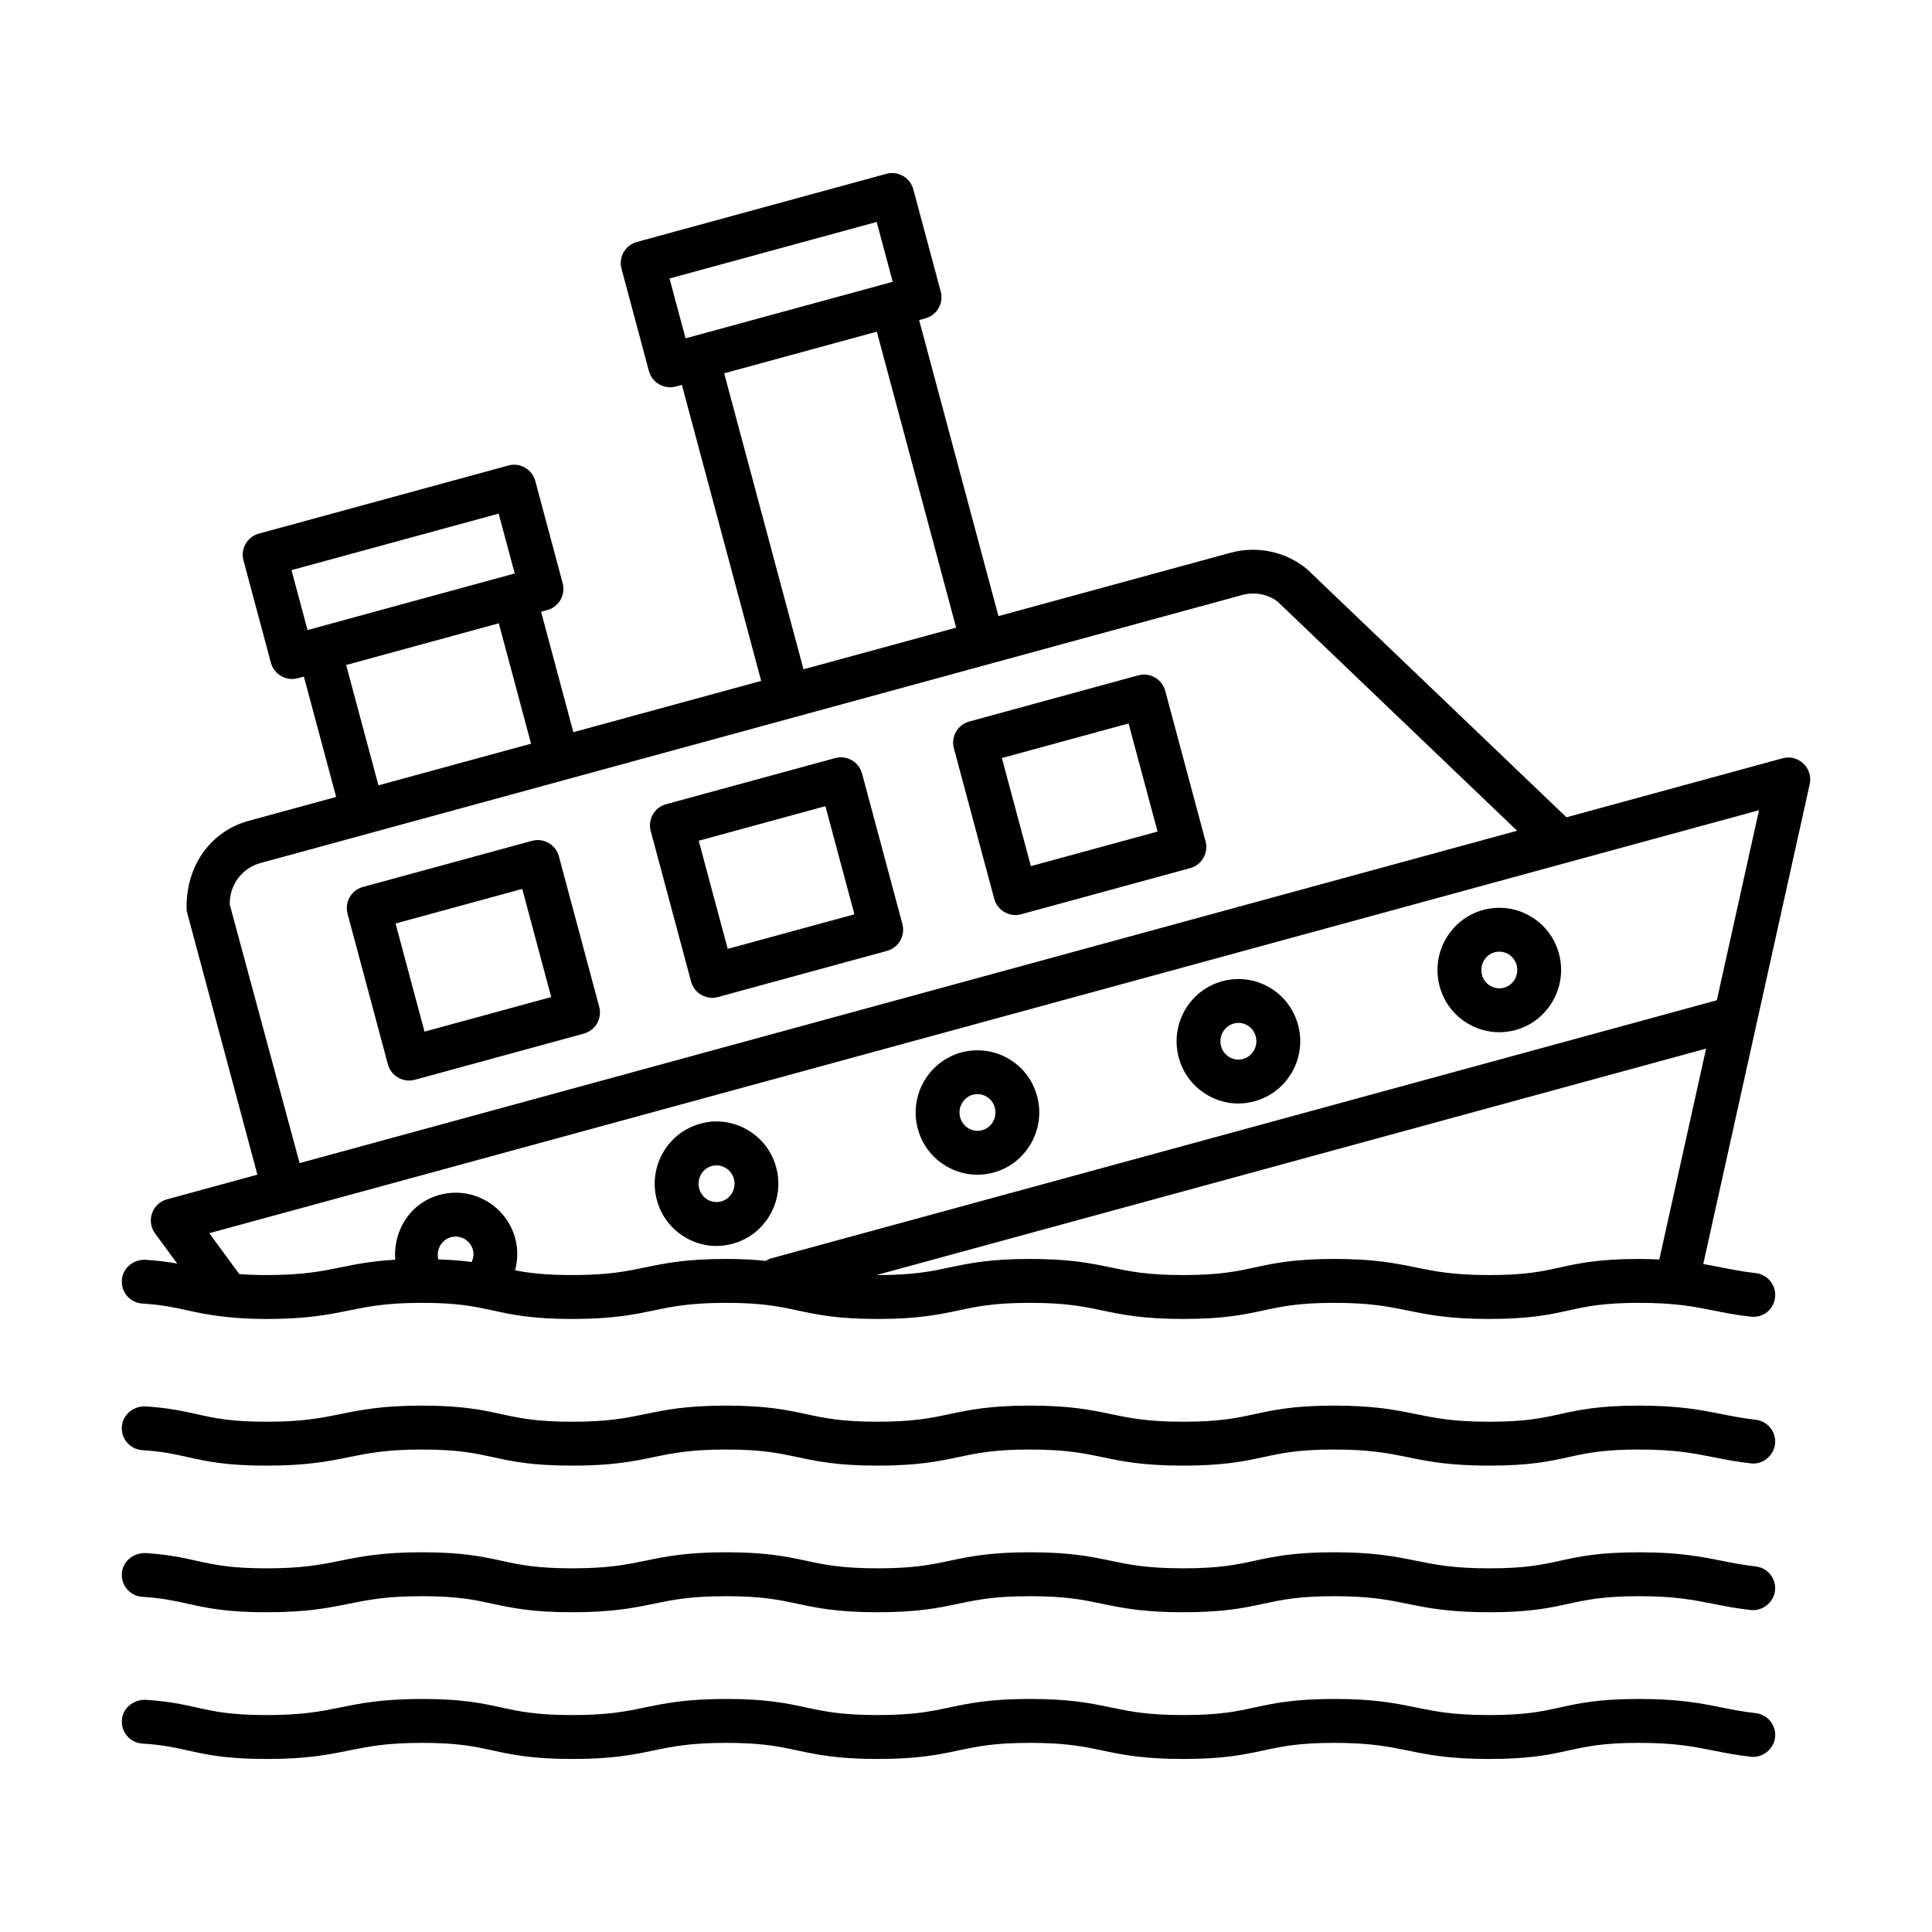
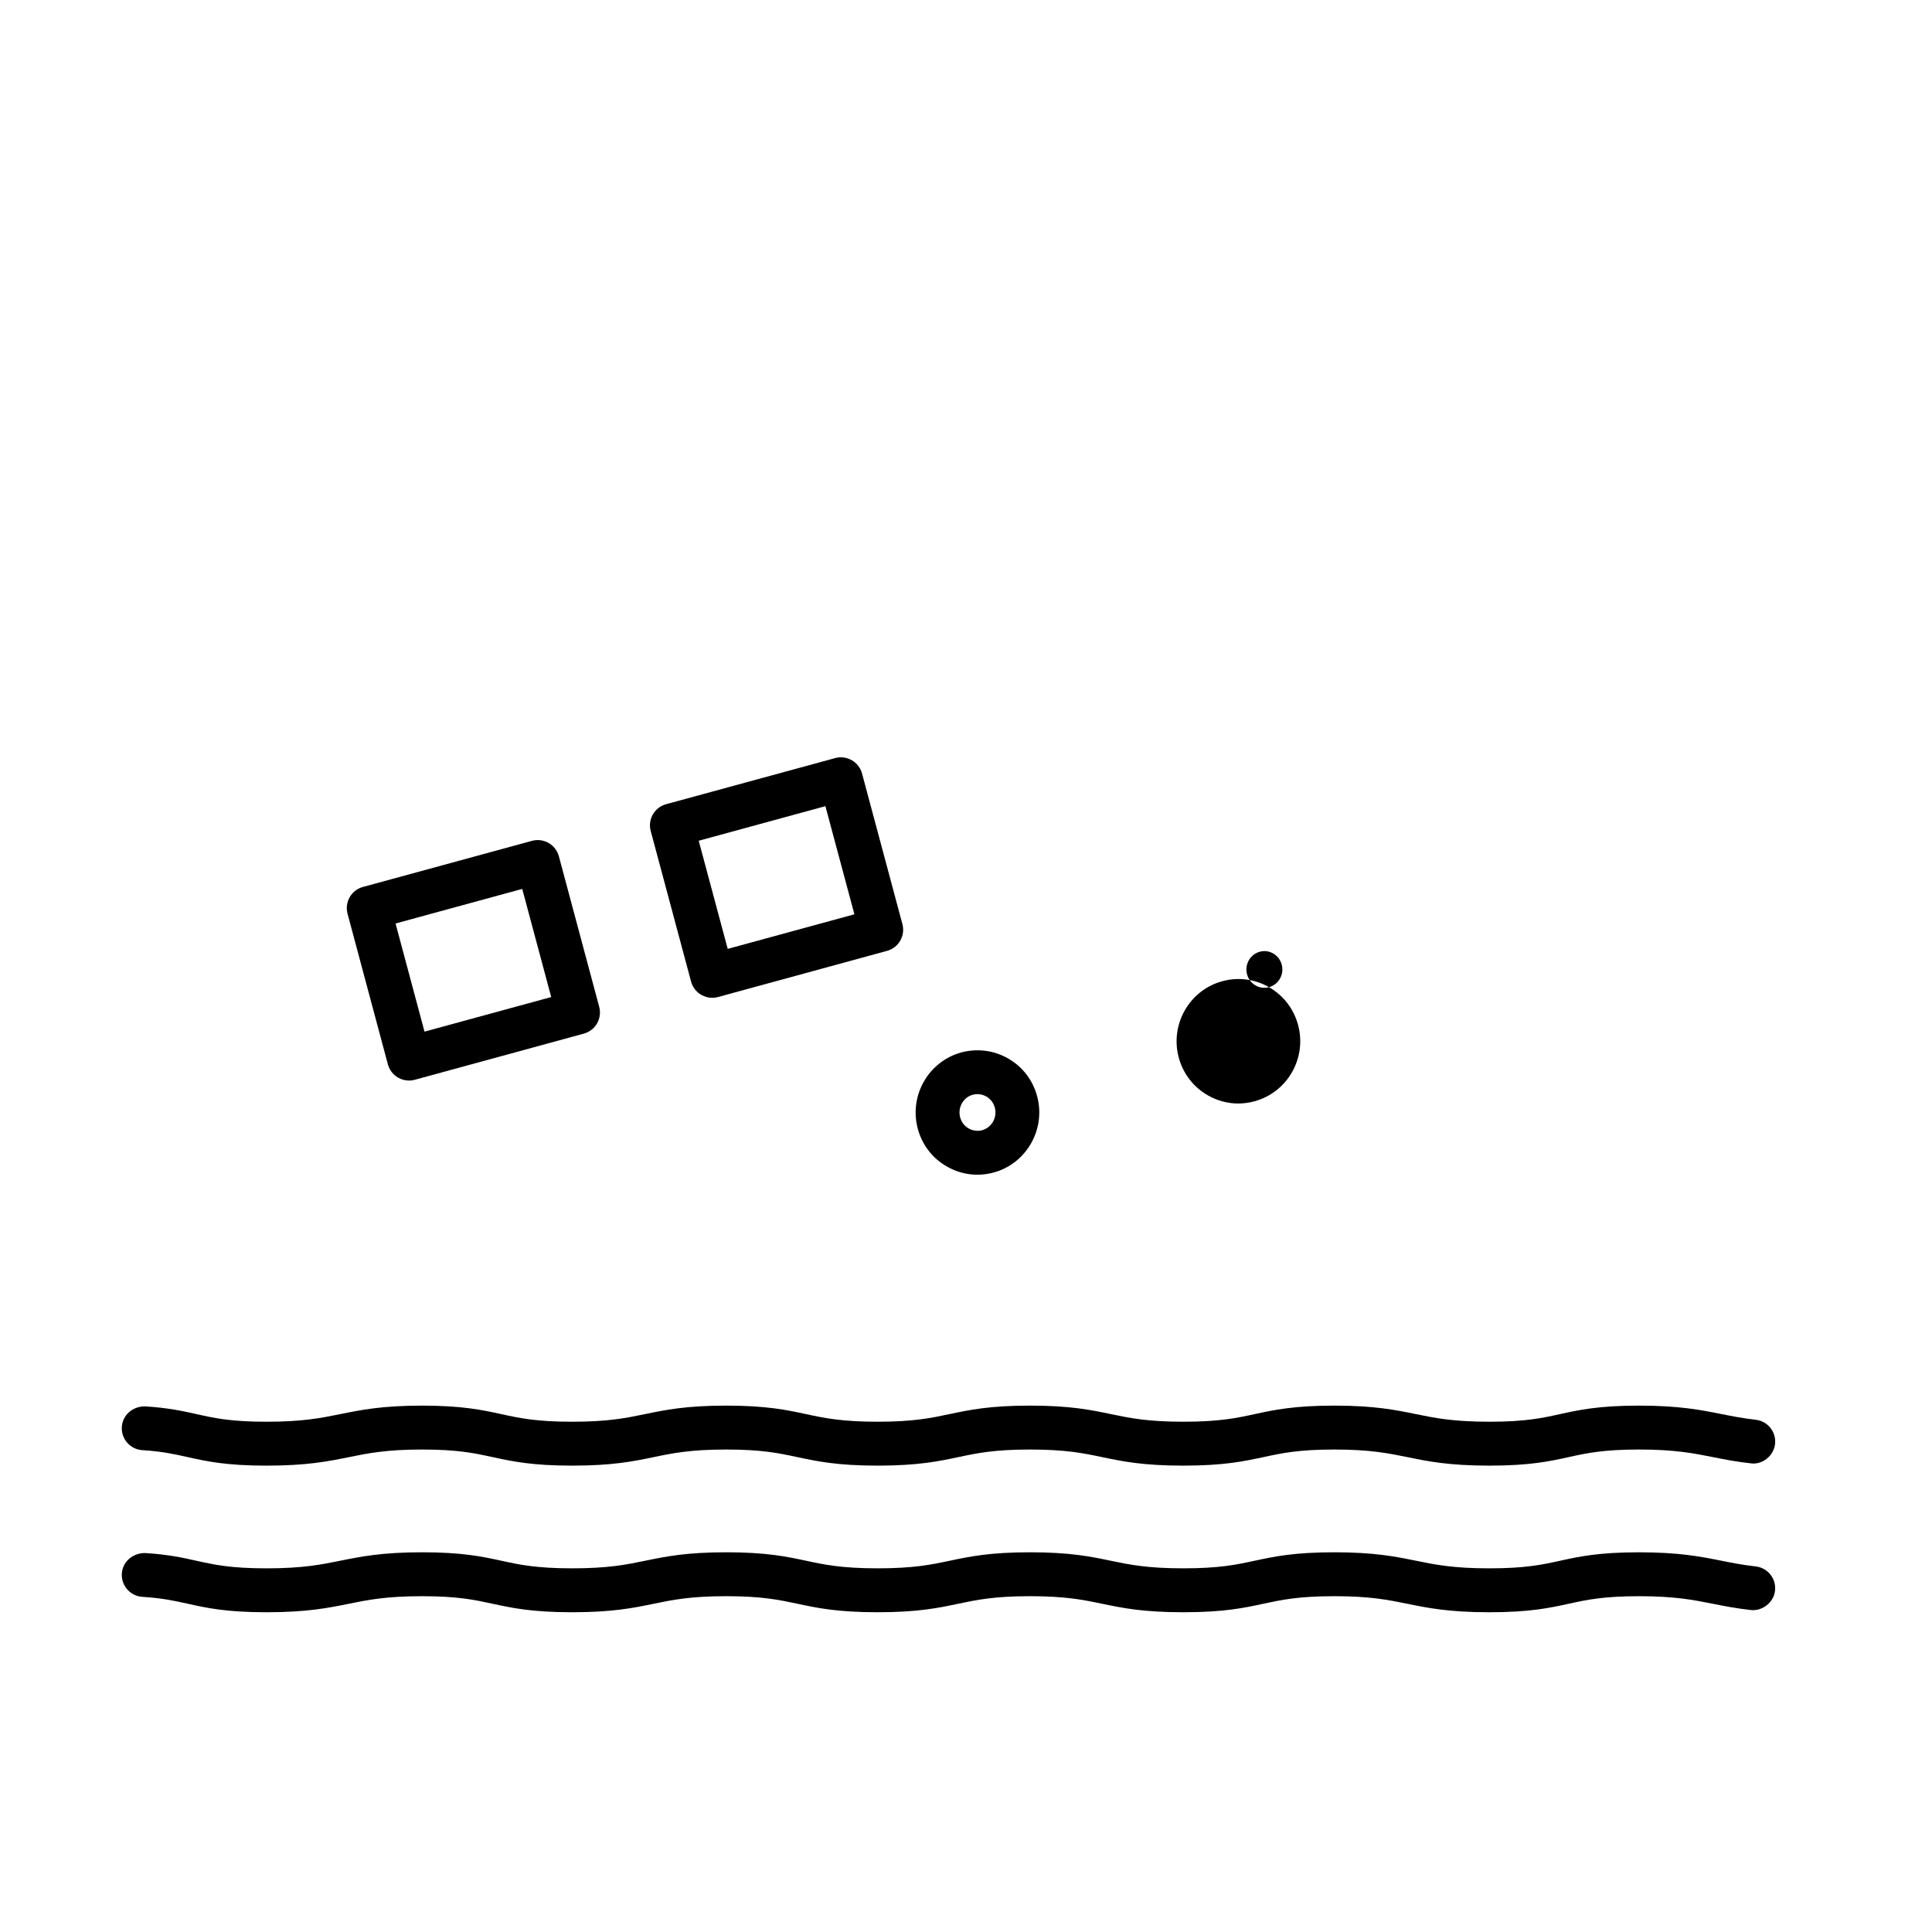
<svg xmlns="http://www.w3.org/2000/svg" fill="#000000" width="800px" height="800px" version="1.1" viewBox="144 144 512 512">
  <g>
-     <path d="m609.27 598c-3.519-0.398-6.285-0.949-9.035-1.504-5.519-1.105-11.223-2.254-21.891-2.254-10.727 0-15.961 1.164-21.02 2.269-4.684 1.035-9.102 2-18.633 2-9.562 0-14.363-0.98-19.441-2.016-5.406-1.105-10.988-2.254-21.648-2.254-10.691 0-16.008 1.148-21.168 2.269-4.781 1.035-9.301 2-18.824 2-9.547 0-14.238-0.98-19.195-2.016-5.305-1.105-10.789-2.254-21.457-2.254-10.66 0-16.09 1.148-21.332 2.254-4.887 1.035-9.512 2.016-19.039 2.016-9.504 0-14.074-0.965-18.91-2-5.191-1.121-10.562-2.269-21.215-2.269-10.66 0-16.188 1.148-21.535 2.254-5.008 1.035-9.746 2.016-19.293 2.016-9.512 0-13.973-0.965-18.707-2-5.102-1.105-10.379-2.269-21.062-2.269-10.633 0-16.258 1.148-21.699 2.254-5.129 1.035-9.965 2.016-19.523 2.016-9.492 0-13.848-0.965-18.449-1.984-3.715-0.836-7.562-1.688-13.746-2.07-3.199 0-5.957 2.254-6.156 5.449-0.191 3.207 2.242 5.957 5.449 6.156 5.262 0.328 8.496 1.035 11.926 1.801 5.023 1.121 10.215 2.285 20.984 2.285 10.719 0 16.371-1.148 21.836-2.254 5.102-1.035 9.918-2.016 19.387-2.016 9.434 0 13.875 0.965 18.586 1.984 5.121 1.121 10.414 2.285 21.18 2.285 10.738 0 16.285-1.148 21.656-2.269 4.988-1.035 9.703-2 19.172-2 9.426 0 13.973 0.965 18.789 2 5.215 1.105 10.598 2.269 21.336 2.269 10.746 0 16.188-1.164 21.449-2.269 4.867-1.035 9.469-2 18.918-2 9.465 0 14.137 0.965 19.074 2 5.328 1.121 10.832 2.269 21.578 2.269 10.77 0 16.109-1.164 21.281-2.269 4.766-1.035 9.266-2 18.711-2 9.484 0 14.258 0.98 19.324 2 5.418 1.121 11.031 2.269 21.77 2.269 10.797 0 16.051-1.164 21.133-2.285 4.66-1.02 9.059-1.984 18.52-1.984 9.52 0 14.414 0.98 19.594 2.016 3.078 0.609 6.156 1.234 10.059 1.66 2.965 0.383 6.059-1.93 6.414-5.137 0.348-3.199-1.949-6.066-5.144-6.418z" />
    <path d="m609.27 559.12c-3.504-0.398-6.269-0.949-9.035-1.504-5.504-1.094-11.207-2.242-21.891-2.242-10.727 0-15.953 1.148-21.02 2.269-4.684 1.02-9.102 1.984-18.633 1.984-9.562 0-14.363-0.98-19.441-2.016-5.406-1.094-10.996-2.242-21.648-2.242-10.684 0-16.008 1.148-21.16 2.254-4.789 1.035-9.309 2-18.832 2-9.547 0-14.238-0.965-19.203-2-5.305-1.105-10.781-2.254-21.449-2.254-10.66 0-16.082 1.148-21.324 2.254-4.894 1.035-9.52 2-19.047 2-9.512 0-14.074-0.965-18.91-2-5.191-1.105-10.562-2.254-21.215-2.254-10.652 0-16.18 1.148-21.527 2.254-5.016 1.035-9.754 2-19.301 2-9.512 0-13.98-0.965-18.707-2-5.102-1.105-10.379-2.254-21.062-2.254-10.633 0-16.258 1.148-21.699 2.242-5.121 1.035-9.965 2.016-19.523 2.016-9.504 0-13.859-0.965-18.48-1.984-3.711-0.836-7.539-1.688-13.711-2.07-3.207-0.027-5.965 2.242-6.164 5.449-0.199 3.191 2.242 5.957 5.441 6.156 5.258 0.328 8.492 1.051 11.91 1.801 5.023 1.121 10.223 2.285 21.004 2.285 10.719 0 16.363-1.148 21.824-2.254 5.106-1.035 9.922-2 19.395-2 9.434 0 13.883 0.965 18.59 1.984 5.113 1.105 10.414 2.269 21.172 2.269 10.738 0 16.285-1.148 21.648-2.254 4.992-1.035 9.711-2 19.18-2 9.426 0 13.973 0.965 18.789 1.984 5.215 1.121 10.605 2.269 21.336 2.269 10.738 0 16.18-1.148 21.445-2.269 4.871-1.02 9.477-1.984 18.926-1.984 9.469 0 14.137 0.965 19.082 2 5.32 1.105 10.824 2.254 21.57 2.254 10.77 0 16.109-1.148 21.281-2.269 4.758-1.02 9.266-1.984 18.711-1.984 9.484 0 14.266 0.965 19.324 2 5.426 1.105 11.031 2.254 21.77 2.254 10.797 0 16.047-1.164 21.125-2.269 4.66-1.02 9.066-1.984 18.527-1.984 9.535 0 14.43 0.98 19.621 2.016 3.062 0.609 6.129 1.219 10.031 1.645 2.965 0.355 6.059-1.93 6.414-5.137 0.359-3.191-1.938-6.059-5.133-6.414z" />
    <path d="m609.27 520.25c-3.504-0.398-6.269-0.949-9.035-1.504-5.504-1.094-11.207-2.242-21.891-2.242-10.727 0-15.961 1.164-21.02 2.269-4.684 1.035-9.102 2-18.633 2-9.562 0-14.363-0.98-19.441-2.016-5.406-1.105-10.988-2.254-21.648-2.254-10.691 0-16.008 1.148-21.168 2.269-4.781 1.035-9.301 2-18.824 2-9.547 0-14.238-0.98-19.195-2.016-5.305-1.105-10.789-2.254-21.457-2.254-10.66 0-16.09 1.148-21.332 2.254-4.887 1.035-9.512 2.016-19.039 2.016-9.504 0-14.074-0.965-18.91-2-5.191-1.121-10.562-2.269-21.215-2.269-10.66 0-16.188 1.148-21.535 2.254-5.008 1.035-9.746 2.016-19.293 2.016-9.512 0-13.973-0.965-18.707-2-5.102-1.105-10.379-2.269-21.062-2.269-10.633 0-16.258 1.148-21.699 2.254-5.129 1.035-9.965 2.016-19.523 2.016-9.5 0-13.855-0.965-18.465-2-3.715-0.824-7.555-1.688-13.727-2.07-3.207-0.043-5.965 2.227-6.164 5.449-0.199 3.191 2.242 5.957 5.441 6.156 5.258 0.328 8.492 1.051 11.91 1.816 5.023 1.121 10.223 2.285 21.004 2.285 10.719 0 16.371-1.148 21.836-2.254 5.102-1.035 9.918-2.016 19.387-2.016 9.434 0 13.875 0.965 18.586 1.984 5.121 1.121 10.414 2.285 21.18 2.285 10.738 0 16.285-1.148 21.656-2.269 4.988-1.035 9.703-2 19.172-2 9.426 0 13.973 0.965 18.789 2 5.215 1.105 10.598 2.269 21.336 2.269 10.746 0 16.188-1.164 21.449-2.269 4.867-1.035 9.469-2 18.918-2 9.465 0 14.137 0.965 19.074 2 5.328 1.121 10.832 2.269 21.578 2.269 10.77 0 16.109-1.164 21.281-2.269 4.766-1.035 9.266-2 18.711-2 9.484 0 14.258 0.98 19.324 2 5.418 1.121 11.031 2.269 21.77 2.269 10.797 0 16.051-1.164 21.133-2.285 4.66-1.02 9.059-1.984 18.52-1.984 9.535 0 14.43 0.98 19.621 2.016 3.062 0.609 6.129 1.219 10.031 1.645 2.965 0.426 6.059-1.914 6.414-5.137 0.355-3.195-1.941-6.059-5.137-6.414z" />
-     <path d="m609.27 481.38c-3.531-0.383-6.297-0.949-9.078-1.504-1.543-0.305-3.137-0.609-4.812-0.898l28.207-127.15c0.441-1.984-0.199-4.07-1.66-5.477-1.488-1.391-3.562-1.957-5.547-1.391l-57.254 15.629-68.77-65.781c-5.609-4.625-13.145-6.227-20.188-4.34l-61.57 16.809-21.02-78.457 1.645-0.449c3.086-0.836 4.91-4.016 4.078-7.109l-7.266-27.098c-0.398-1.488-1.375-2.766-2.719-3.531-1.332-0.766-2.938-0.992-4.426-0.566l-66.105 18.047c-3.086 0.836-4.91 4.016-4.078 7.109l7.258 27.098c0.398 1.488 1.375 2.766 2.719 3.531 0.887 0.512 1.887 0.781 2.894 0.781 0.512 0 1.027-0.07 1.531-0.211l1.594-0.434 21.02 78.457-49.781 13.59-8.551-31.918 1.645-0.449c3.086-0.836 4.91-4.016 4.078-7.109l-7.258-27.098c-0.398-1.488-1.375-2.766-2.719-3.531-1.332-0.766-2.93-0.992-4.426-0.566l-66.109 18.047c-3.086 0.836-4.91 4.016-4.078 7.109l7.266 27.109c0.398 1.488 1.375 2.766 2.719 3.531 0.887 0.512 1.887 0.781 2.894 0.781 0.512 0 1.027-0.07 1.531-0.211l1.59-0.434 8.555 31.902-23.168 6.324c-10.07 2.754-16.918 12.016-16.441 23.875l18.734 69.898-23.961 6.539c-1.844 0.496-3.328 1.887-3.957 3.688-0.625 1.816-0.328 3.816 0.809 5.348l5.859 7.981c-2.375-0.422-5.062-0.785-8.512-1-3.199-0.086-5.957 2.242-6.156 5.449-0.191 3.207 2.242 5.957 5.449 6.156 5.262 0.328 8.496 1.035 11.926 1.801 3.008 0.672 6.238 1.328 10.531 1.77 0.047 0 0.09 0.031 0.137 0.031 0.016 0 0.031-0.016 0.047-0.016 2.836 0.285 6.043 0.496 10.27 0.496 10.719 0 16.371-1.148 21.836-2.254 5.102-1.035 9.918-2.016 19.387-2.016 9.434 0 13.875 0.965 18.586 1.984 5.121 1.121 10.414 2.285 21.18 2.285 10.738 0 16.285-1.148 21.656-2.269 4.988-1.035 9.703-2 19.172-2 9.426 0 13.973 0.965 18.789 2 5.215 1.105 10.598 2.269 21.336 2.269 10.746 0 16.188-1.164 21.449-2.269 4.867-1.035 9.469-2 18.918-2 9.465 0 14.137 0.965 19.074 2 5.328 1.121 10.832 2.269 21.578 2.269 10.77 0 16.109-1.164 21.281-2.269 4.766-1.035 9.266-2 18.711-2 9.484 0 14.258 0.98 19.324 2 5.418 1.121 11.031 2.269 21.77 2.269 10.797 0 16.051-1.164 21.133-2.285 4.66-1.02 9.059-1.984 18.52-1.984 9.504 0 14.398 0.965 19.578 2 3.078 0.625 6.156 1.234 10.07 1.66 3.332 0.383 6.074-1.957 6.414-5.137 0.355-3.191-1.957-6.07-5.137-6.41zm-287.84-263.58 54.898-14.98 4.254 15.859-54.902 14.98zm14.484 25.129 40.453-11.039 21.02 78.441-40.453 11.039zm-51.18 98.156-40.445 11.039-8.555-31.891 40.453-11.051zm-59.23-30.117-4.254-15.875 54.902-14.98 4.25 15.859zm-20.613 72.766c-0.137-5.137 3.191-9.66 8.086-11.008l28.73-7.844c0.004 0 0.008 0 0.012-0.004l51.652-14.102c0.004 0 0.004-0.004 0.008-0.004l179.84-49.098c0.957-0.254 1.938-0.383 2.902-0.383 2.445 0 4.801 0.793 6.519 2.199l63.406 60.664-70.766 19.32-251.88 68.758zm64.121 94.707c-2.426-0.336-5.394-0.562-8.852-0.688-0.633-2.566 0.828-5.195 3.367-5.879 1.184-0.328 2.453-0.172 3.562 0.453 1.113 0.637 1.914 1.688 2.254 2.949 0.285 1.086 0.09 2.164-0.332 3.164zm79.16-0.906c-0.461 0.125-0.824 0.395-1.223 0.613-2.91-0.297-6.199-0.516-10.496-0.516-10.66 0-16.188 1.148-21.535 2.254-5.008 1.035-9.746 2.016-19.293 2.016-7.133 0-11.422-0.543-15.121-1.25 0.695-2.711 0.809-5.586 0.059-8.383-1.141-4.269-3.879-7.832-7.695-10.031-3.789-2.156-8.188-2.723-12.406-1.574-7.699 2.094-12.312 9.438-11.727 17.164-6.316 0.375-10.5 1.23-14.574 2.059-5.129 1.035-9.965 2.016-19.523 2.016-2.856 0-5.148-0.105-7.223-0.258l-7.949-10.836 21.34-5.824c0.016-0.004 0.027-0.004 0.039-0.004l338.18-92.312c0.004 0 0.008-0.004 0.012-0.004l51.121-13.953-11.176 50.363zm230.17 0.102c-10.727 0-15.961 1.164-21.02 2.269-4.684 1.035-9.102 2-18.633 2-9.562 0-14.363-0.98-19.441-2.016-5.406-1.105-10.988-2.254-21.648-2.254-10.691 0-16.008 1.148-21.168 2.269-4.781 1.035-9.301 2-18.824 2-9.547 0-14.238-0.98-19.195-2.016-5.305-1.105-10.789-2.254-21.457-2.254-10.66 0-16.09 1.148-21.332 2.254-4.887 1.035-9.512 2.016-19.039 2.016-0.102 0-0.168-0.008-0.27-0.008l219.82-60.008-12.402 55.891c-1.688-0.07-3.375-0.145-5.387-0.145z" />
    <path d="m246.79 426.05c0.398 1.488 1.375 2.766 2.719 3.531 0.887 0.512 1.887 0.781 2.894 0.781 0.512 0 1.027-0.07 1.531-0.211l44.781-12.23c3.086-0.836 4.91-4.016 4.078-7.109l-10.684-39.879c-0.398-1.488-1.375-2.766-2.719-3.531-1.332-0.766-2.938-0.98-4.426-0.566l-44.781 12.215c-3.086 0.836-4.91 4.016-4.078 7.109zm35.609-46.477 7.676 28.656-33.574 9.164-7.676-28.656z" />
    <path d="m327.14 404.12c0.398 1.488 1.375 2.766 2.719 3.531 0.887 0.512 1.887 0.781 2.894 0.781 0.512 0 1.027-0.07 1.531-0.211l44.781-12.23c3.086-0.836 4.91-4.016 4.078-7.109l-10.691-39.879c-0.398-1.488-1.375-2.766-2.719-3.531-1.34-0.766-2.922-0.992-4.426-0.566l-44.781 12.215c-3.086 0.836-4.91 4.016-4.078 7.109zm35.602-46.477 7.684 28.656-33.574 9.164-7.684-28.656z" />
-     <path d="m407.48 382.19c0.398 1.488 1.375 2.766 2.719 3.531 0.887 0.512 1.887 0.781 2.894 0.781 0.512 0 1.027-0.07 1.531-0.211l44.781-12.23c3.086-0.836 4.91-4.016 4.078-7.109l-10.691-39.879c-0.398-1.488-1.375-2.766-2.719-3.531-1.332-0.766-2.938-0.992-4.426-0.566l-44.781 12.23c-3.086 0.836-4.91 4.016-4.078 7.109zm35.602-46.465 7.684 28.645-33.574 9.164-7.684-28.645z" />
-     <path d="m342.02 443.39c-3.801-2.184-8.199-2.793-12.414-1.602-8.711 2.371-13.891 11.434-11.535 20.203 1.141 4.269 3.879 7.832 7.703 10.031 2.504 1.434 5.277 2.172 8.078 2.172 1.441 0 2.894-0.199 4.32-0.598 8.711-2.371 13.891-11.422 11.535-20.188-1.141-4.277-3.871-7.836-7.688-10.02zm-6.906 18.996c-1.227 0.328-2.484 0.156-3.555-0.453-1.121-0.637-1.922-1.688-2.262-2.949-0.695-2.609 0.809-5.293 3.363-5.988 0.406-0.113 0.824-0.156 1.234-0.156 0.809 0 1.617 0.211 2.34 0.625 1.113 0.637 1.914 1.688 2.254 2.949 0.695 2.594-0.809 5.277-3.375 5.973z" />
    <path d="m411.17 424.51c-3.781-2.172-8.188-2.723-12.43-1.602-8.695 2.383-13.867 11.449-11.52 20.203 1.141 4.269 3.871 7.832 7.688 10.016 2.512 1.449 5.293 2.184 8.109 2.184 1.441 0 2.887-0.199 4.32-0.582 8.695-2.383 13.867-11.449 11.52-20.203-1.141-4.273-3.871-7.832-7.688-10.016zm-6.894 19.008c-1.207 0.328-2.484 0.141-3.566-0.469-1.121-0.637-1.922-1.688-2.262-2.949-0.695-2.598 0.816-5.293 3.363-5.988 0.406-0.113 0.824-0.156 1.234-0.156 0.816 0 1.617 0.211 2.34 0.625 1.113 0.637 1.914 1.688 2.254 2.949 0.695 2.598-0.816 5.293-3.363 5.988z" />
-     <path d="m480.3 405.61c-3.781-2.156-8.18-2.723-12.391-1.574-8.703 2.371-13.883 11.422-11.535 20.203 1.141 4.269 3.879 7.832 7.703 10.031 2.504 1.434 5.277 2.172 8.078 2.172 1.441 0 2.894-0.199 4.32-0.598 8.711-2.371 13.891-11.422 11.535-20.188-1.141-4.289-3.887-7.848-7.711-10.047zm-6.887 19.023c-1.234 0.328-2.484 0.172-3.555-0.453-1.121-0.637-1.922-1.688-2.262-2.949-0.695-2.609 0.809-5.293 3.375-5.988 0.406-0.113 0.824-0.172 1.234-0.172 0.801 0 1.598 0.211 2.312 0.625 1.121 0.637 1.93 1.703 2.269 2.965 0.695 2.598-0.809 5.277-3.375 5.973z" />
-     <path d="m549.46 386.75c-3.789-2.184-8.164-2.723-12.43-1.602-8.695 2.383-13.867 11.449-11.52 20.203 1.141 4.269 3.871 7.832 7.688 10.016 2.512 1.449 5.293 2.184 8.109 2.184 1.441 0 2.887-0.199 4.32-0.582 8.695-2.383 13.867-11.449 11.52-20.203-1.141-4.269-3.871-7.832-7.688-10.016zm-6.894 19.012c-1.207 0.328-2.484 0.141-3.566-0.469-1.121-0.637-1.922-1.688-2.262-2.949-0.695-2.598 0.816-5.293 3.363-5.988 0.406-0.113 0.824-0.156 1.234-0.156 0.809 0 1.617 0.211 2.34 0.625 1.113 0.637 1.914 1.688 2.254 2.949 0.695 2.598-0.816 5.293-3.363 5.988z" />
+     <path d="m480.3 405.61c-3.781-2.156-8.18-2.723-12.391-1.574-8.703 2.371-13.883 11.422-11.535 20.203 1.141 4.269 3.879 7.832 7.703 10.031 2.504 1.434 5.277 2.172 8.078 2.172 1.441 0 2.894-0.199 4.32-0.598 8.711-2.371 13.891-11.422 11.535-20.188-1.141-4.289-3.887-7.848-7.711-10.047zc-1.234 0.328-2.484 0.172-3.555-0.453-1.121-0.637-1.922-1.688-2.262-2.949-0.695-2.609 0.809-5.293 3.375-5.988 0.406-0.113 0.824-0.172 1.234-0.172 0.801 0 1.598 0.211 2.312 0.625 1.121 0.637 1.93 1.703 2.269 2.965 0.695 2.598-0.809 5.277-3.375 5.973z" />
  </g>
</svg>